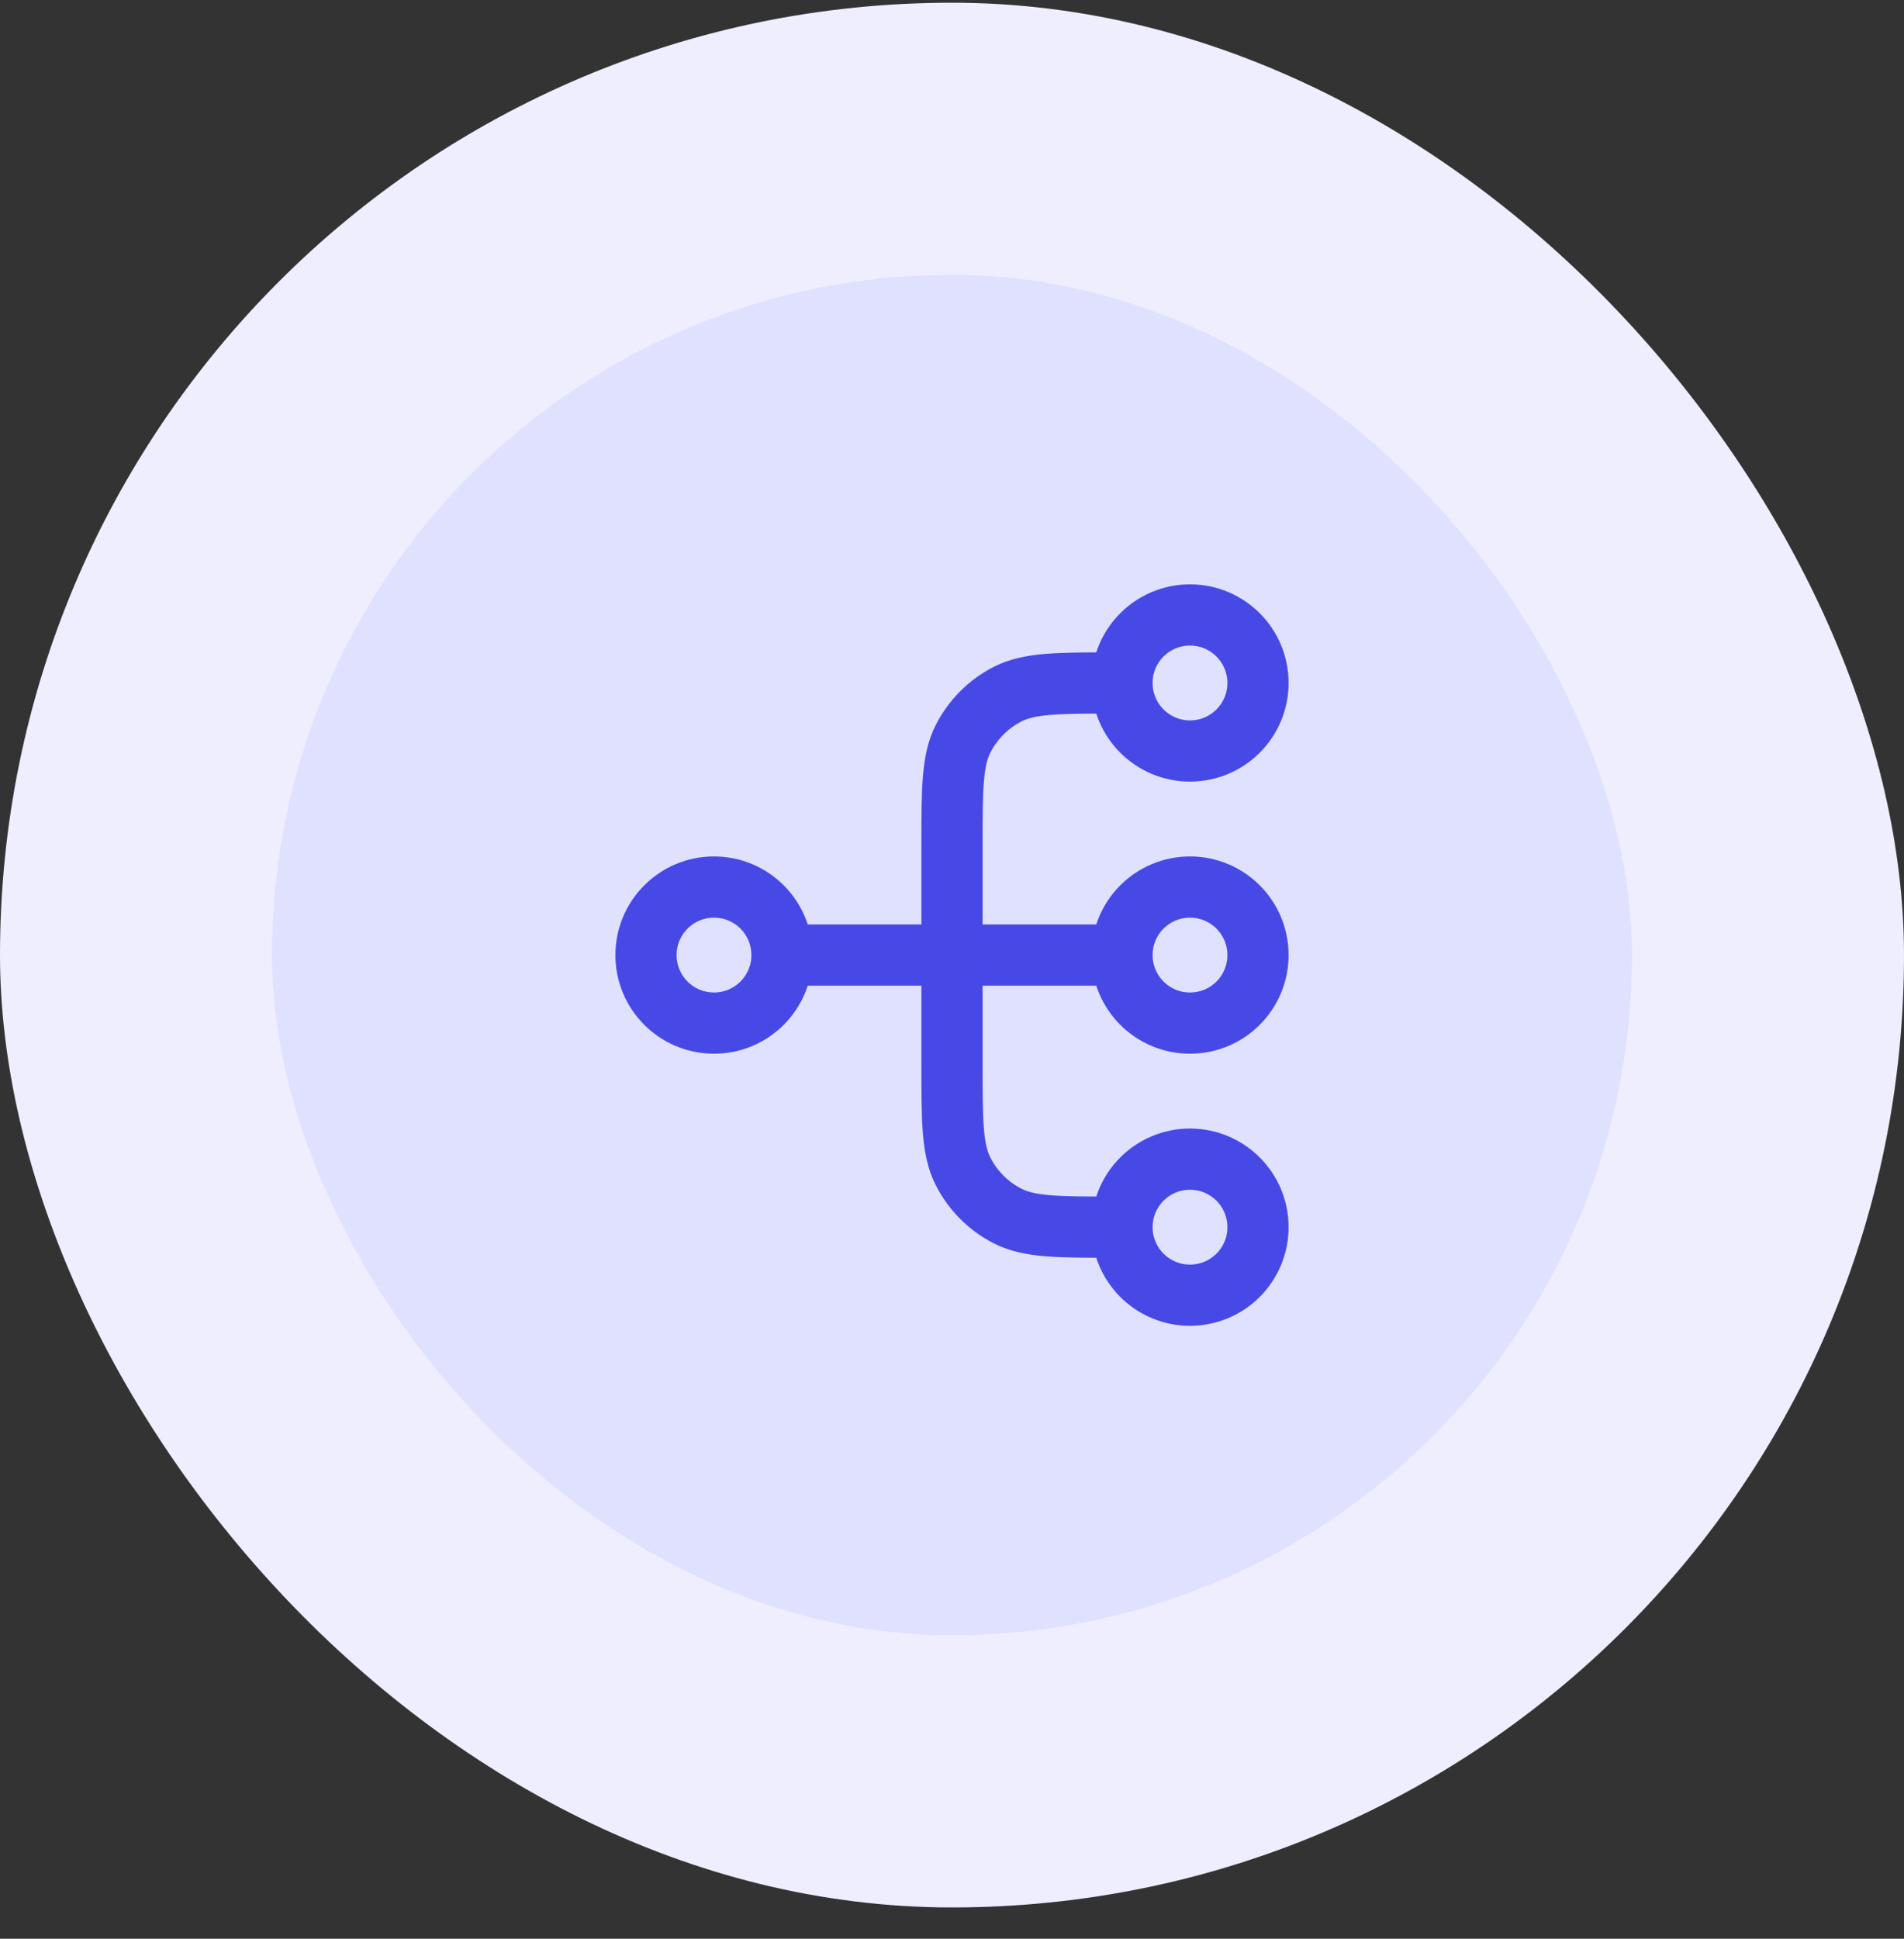
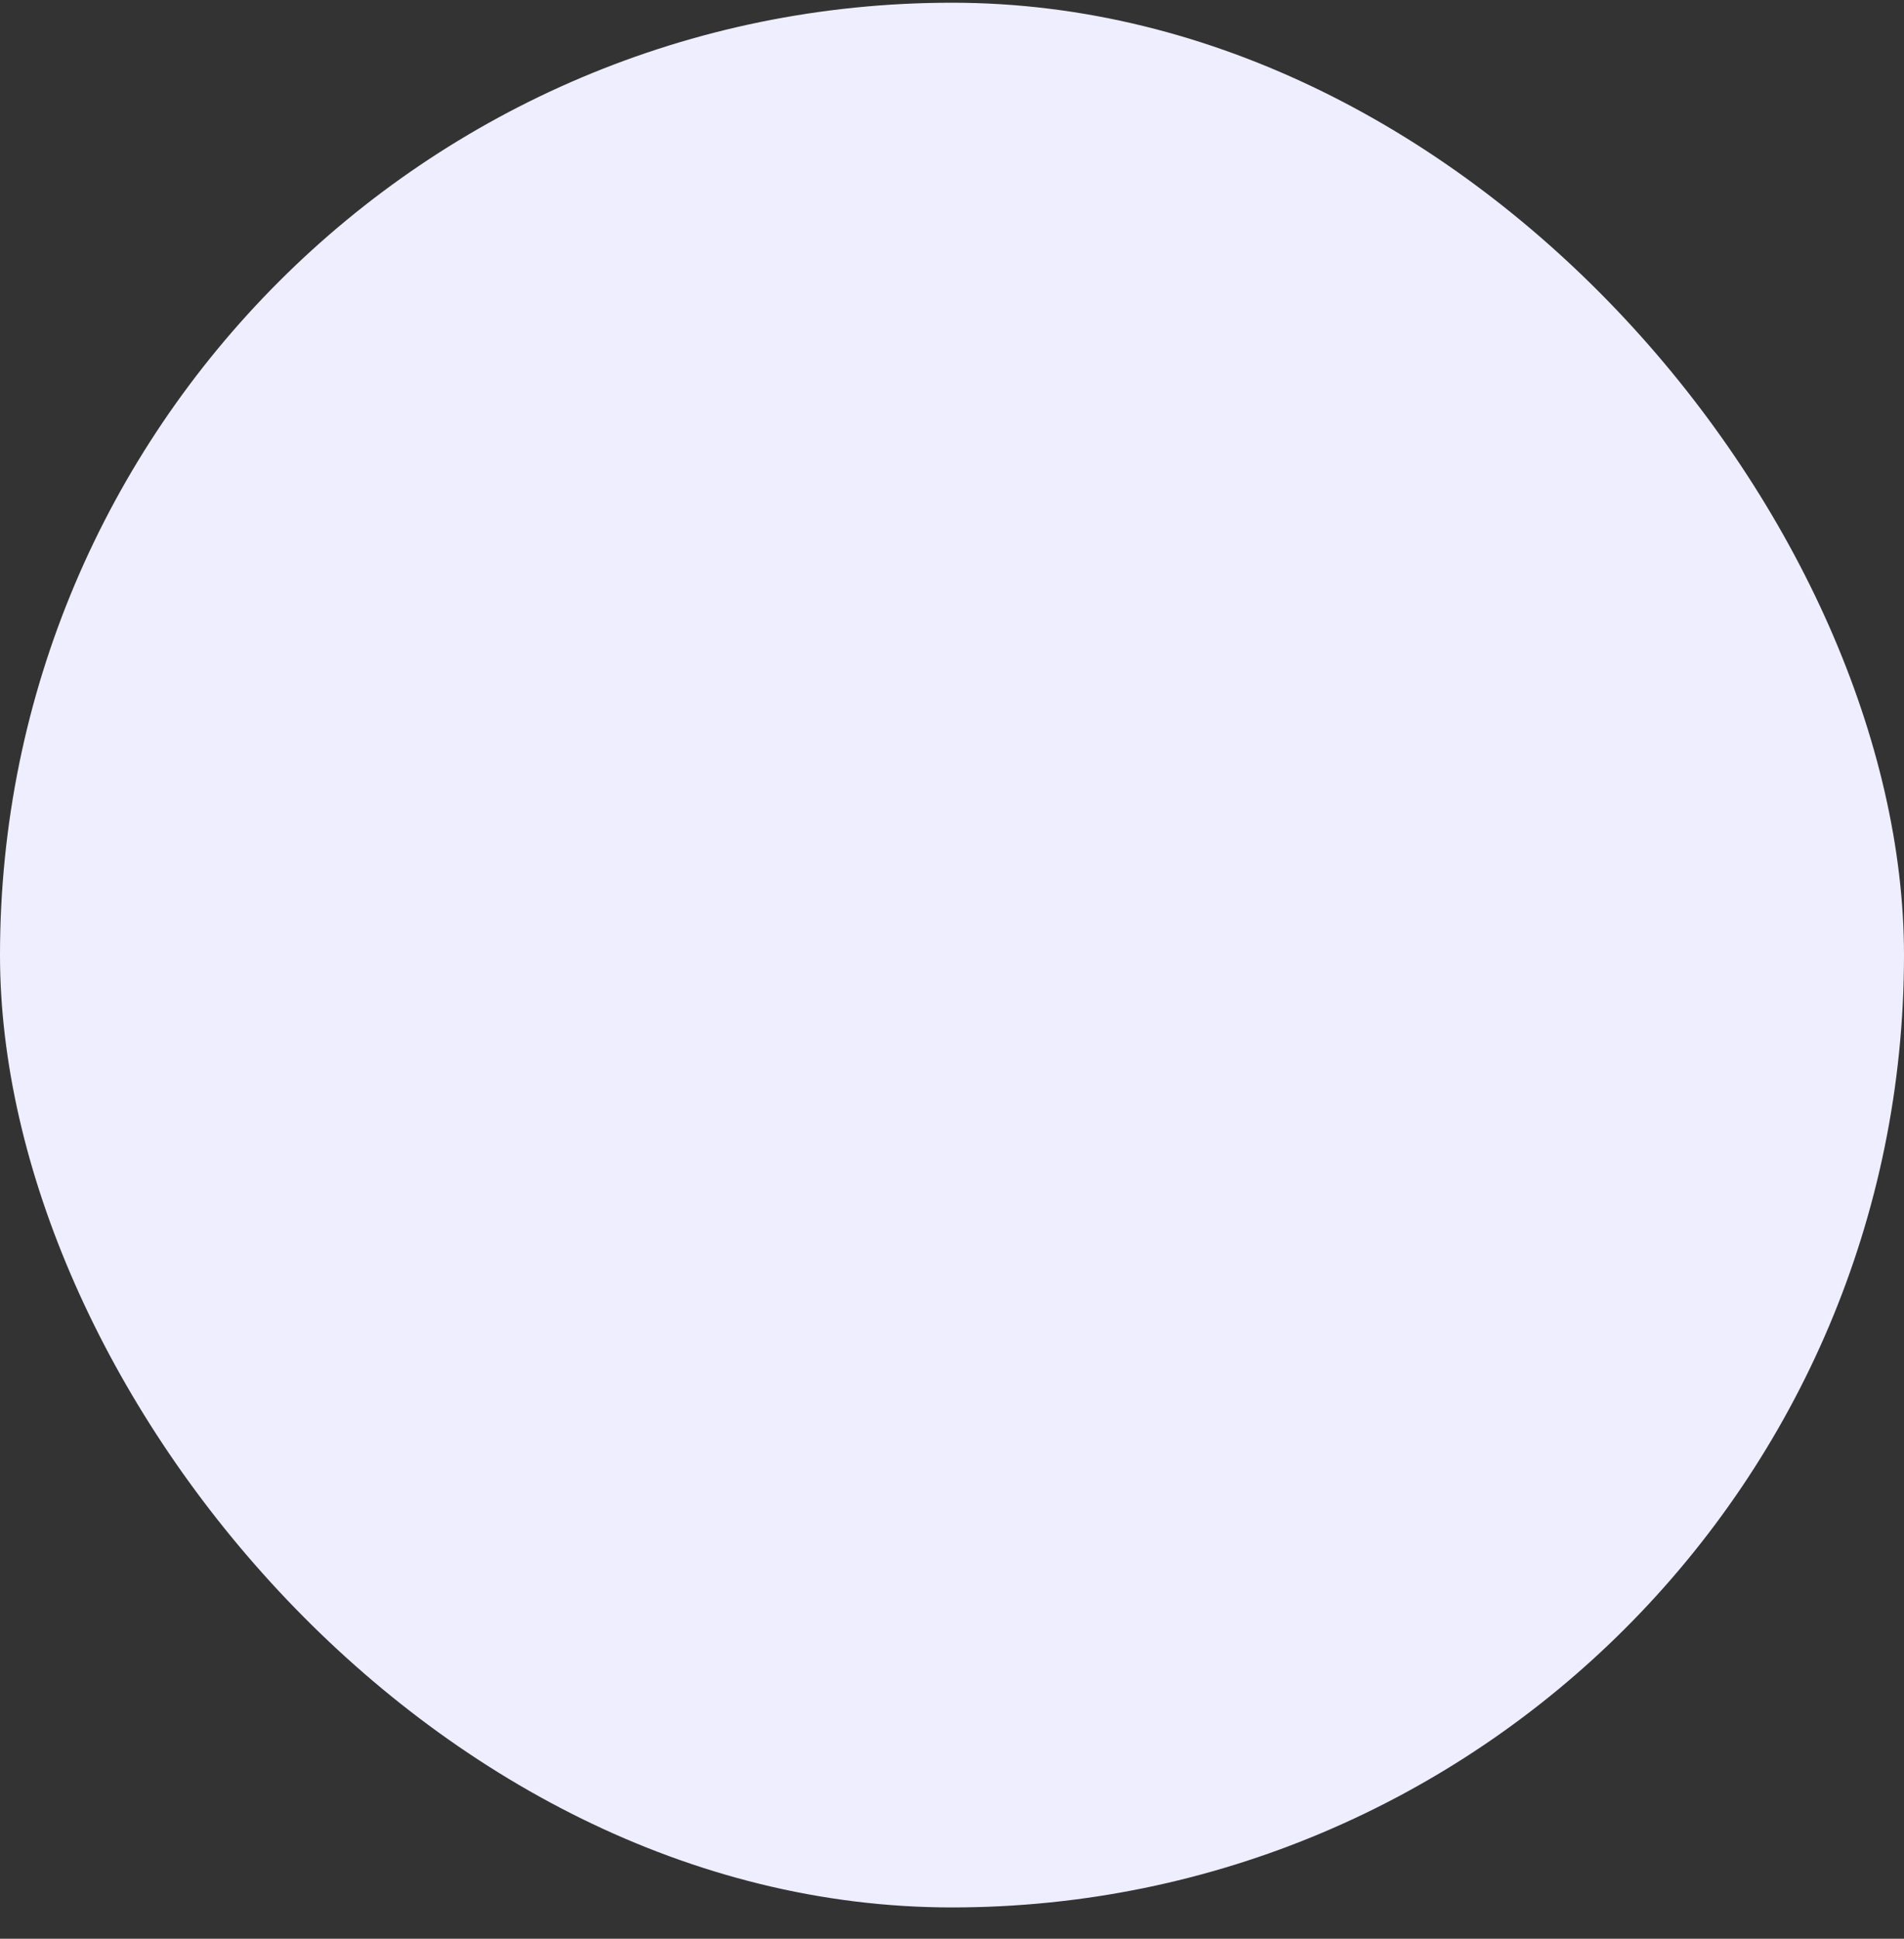
<svg xmlns="http://www.w3.org/2000/svg" width="56" height="57" viewBox="0 0 56 57" fill="none">
  <rect x="0" y="0" width="56" height="57" fill="#333333" stroke="none" />
  <rect y="0.08" width="56" height="56" rx="28" fill="#EEEEFF" />
-   <rect x="8" y="8.08" width="40" height="40" rx="20" fill="#E0E1FF" />
-   <path d="M33 36.08H32.8C31.12 36.08 30.28 36.08 29.638 35.753C29.073 35.466 28.615 35.007 28.327 34.442C28 33.801 28 32.961 28 31.28V24.88C28 23.2 28 22.36 28.327 21.718C28.615 21.154 29.073 20.695 29.638 20.407C30.28 20.08 31.12 20.08 32.8 20.08H33M33 36.08C33 37.185 33.895 38.08 35 38.08C36.105 38.08 37 37.185 37 36.08C37 34.976 36.105 34.08 35 34.08C33.895 34.08 33 34.976 33 36.08ZM33 20.08C33 21.185 33.895 22.08 35 22.08C36.105 22.08 37 21.185 37 20.08C37 18.976 36.105 18.08 35 18.08C33.895 18.08 33 18.976 33 20.08ZM23 28.08L33 28.08M23 28.08C23 29.185 22.105 30.08 21 30.08C19.895 30.08 19 29.185 19 28.08C19 26.976 19.895 26.08 21 26.08C22.105 26.08 23 26.976 23 28.08ZM33 28.08C33 29.185 33.895 30.08 35 30.08C36.105 30.08 37 29.185 37 28.08C37 26.976 36.105 26.08 35 26.08C33.895 26.08 33 26.976 33 28.08Z" stroke="#4649E5" stroke-width="1.8" stroke-linecap="round" stroke-linejoin="round" />
</svg>